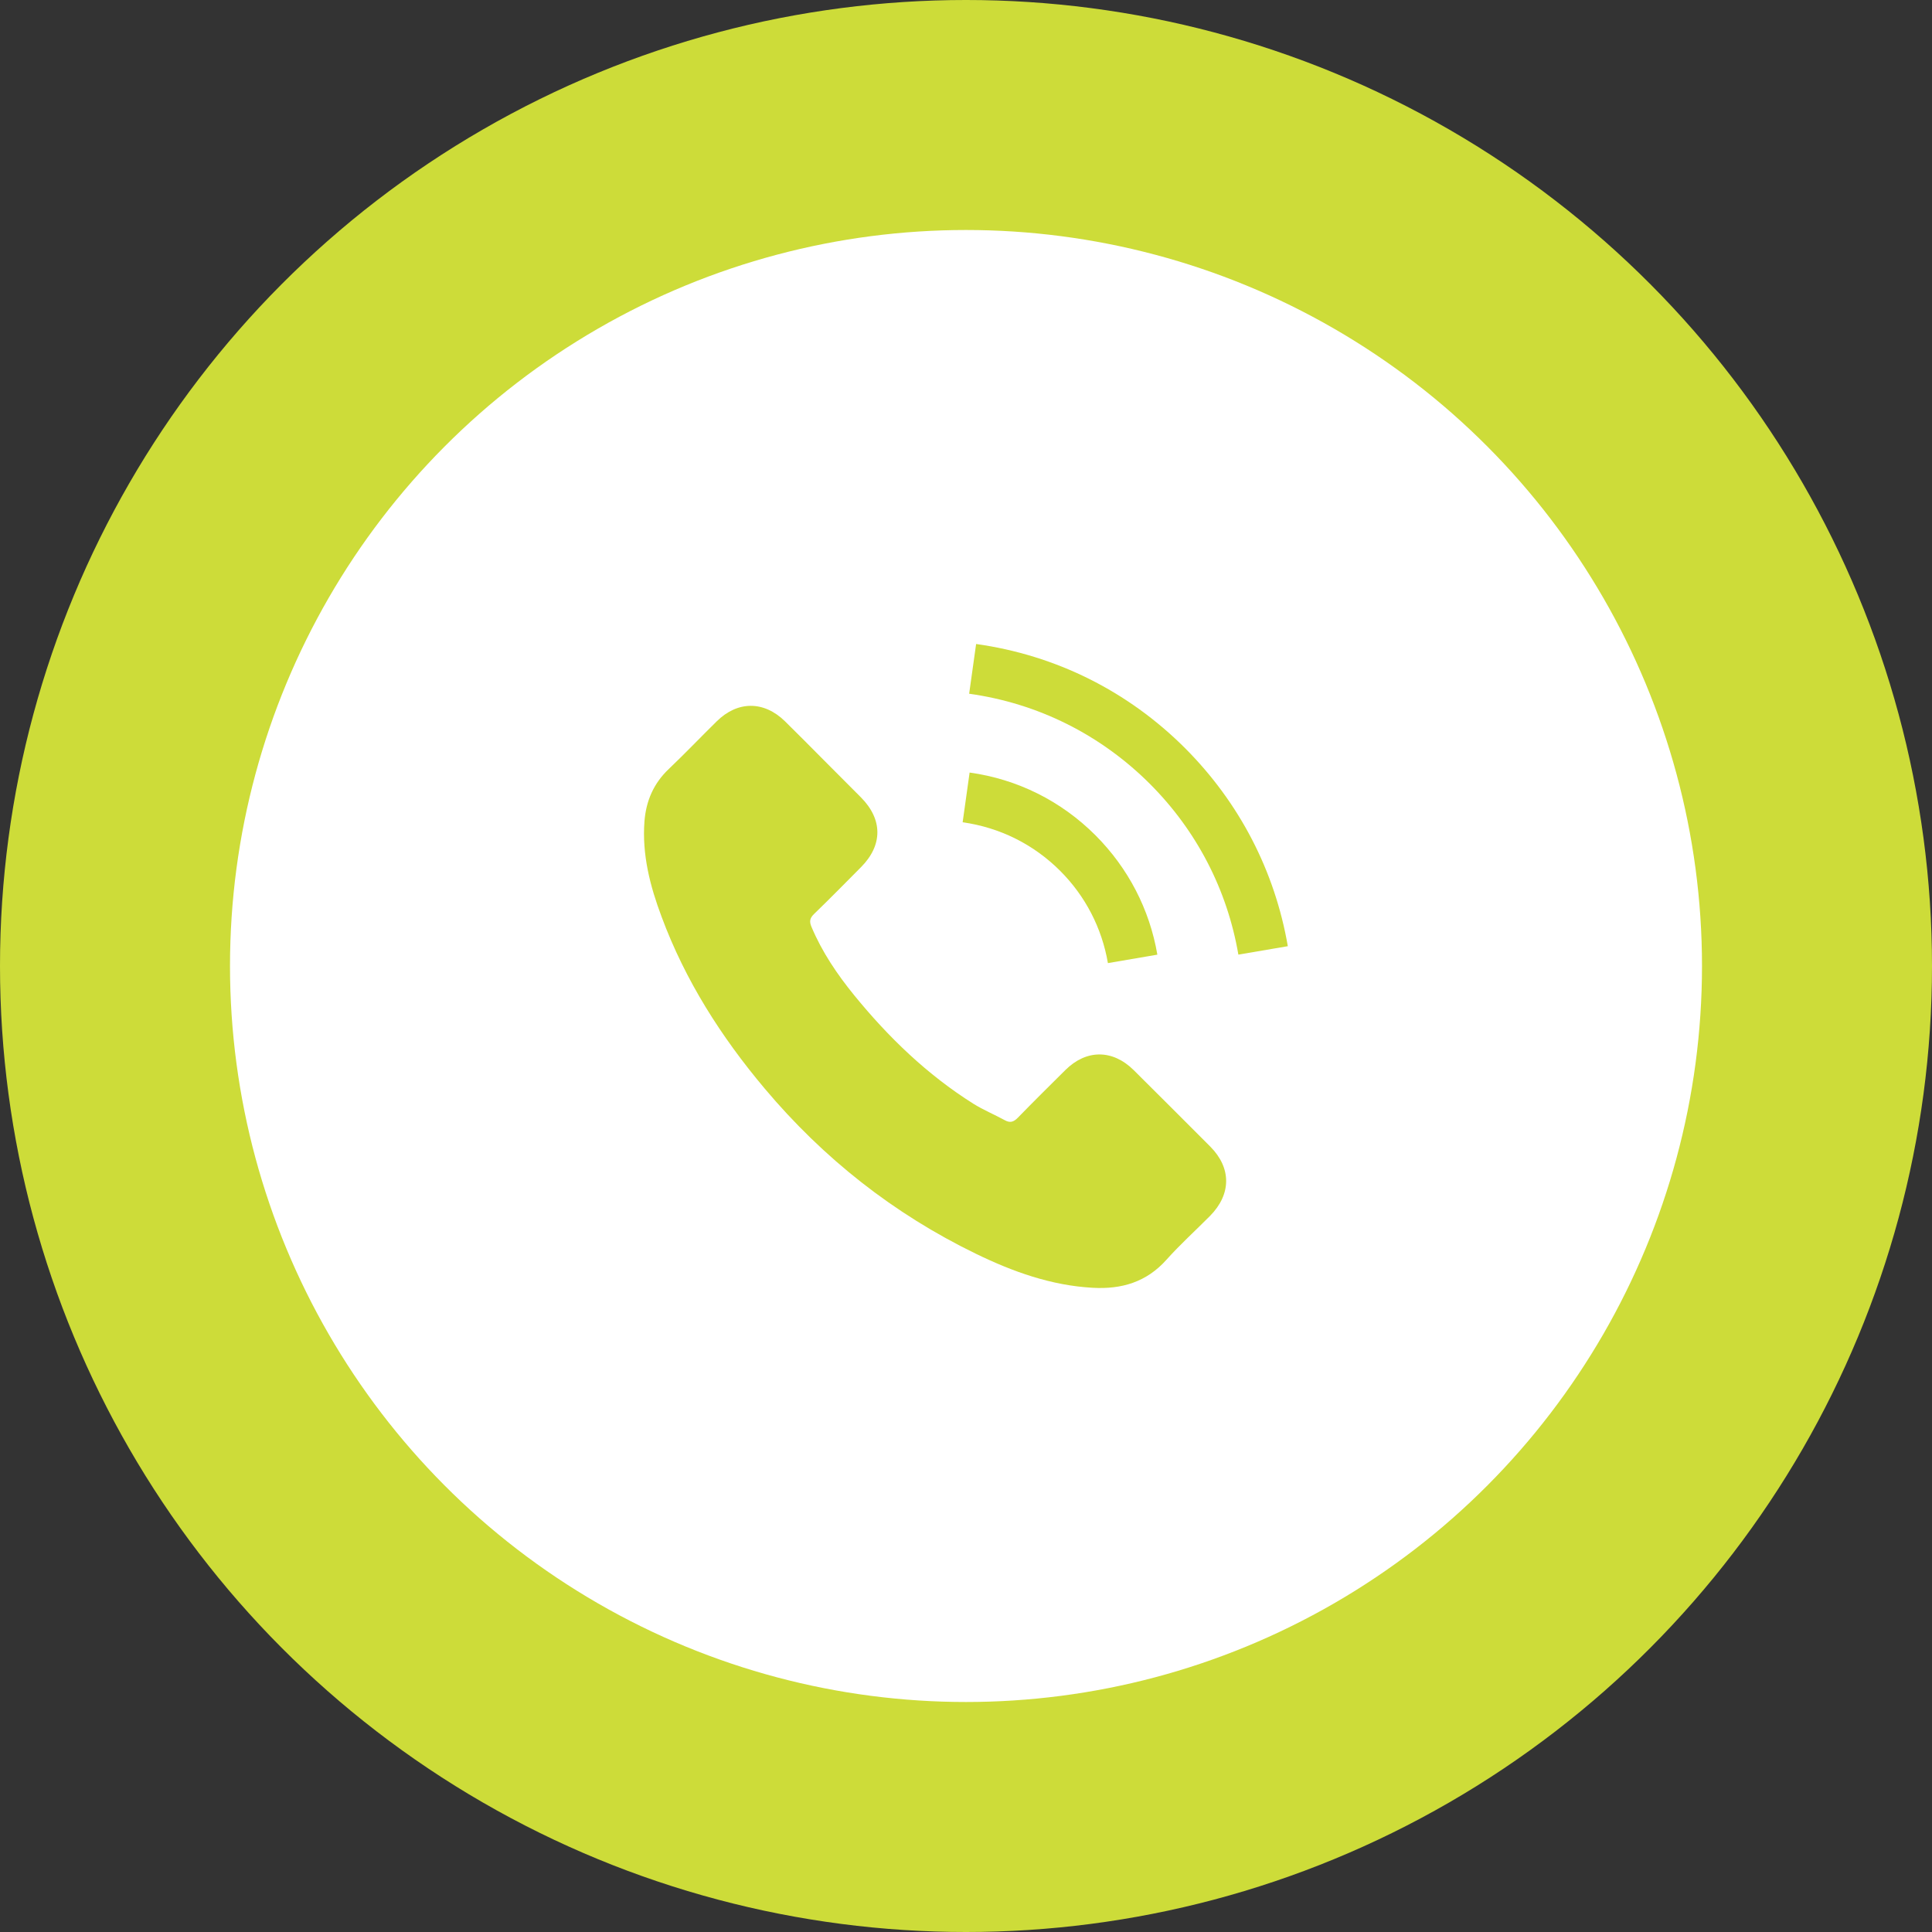
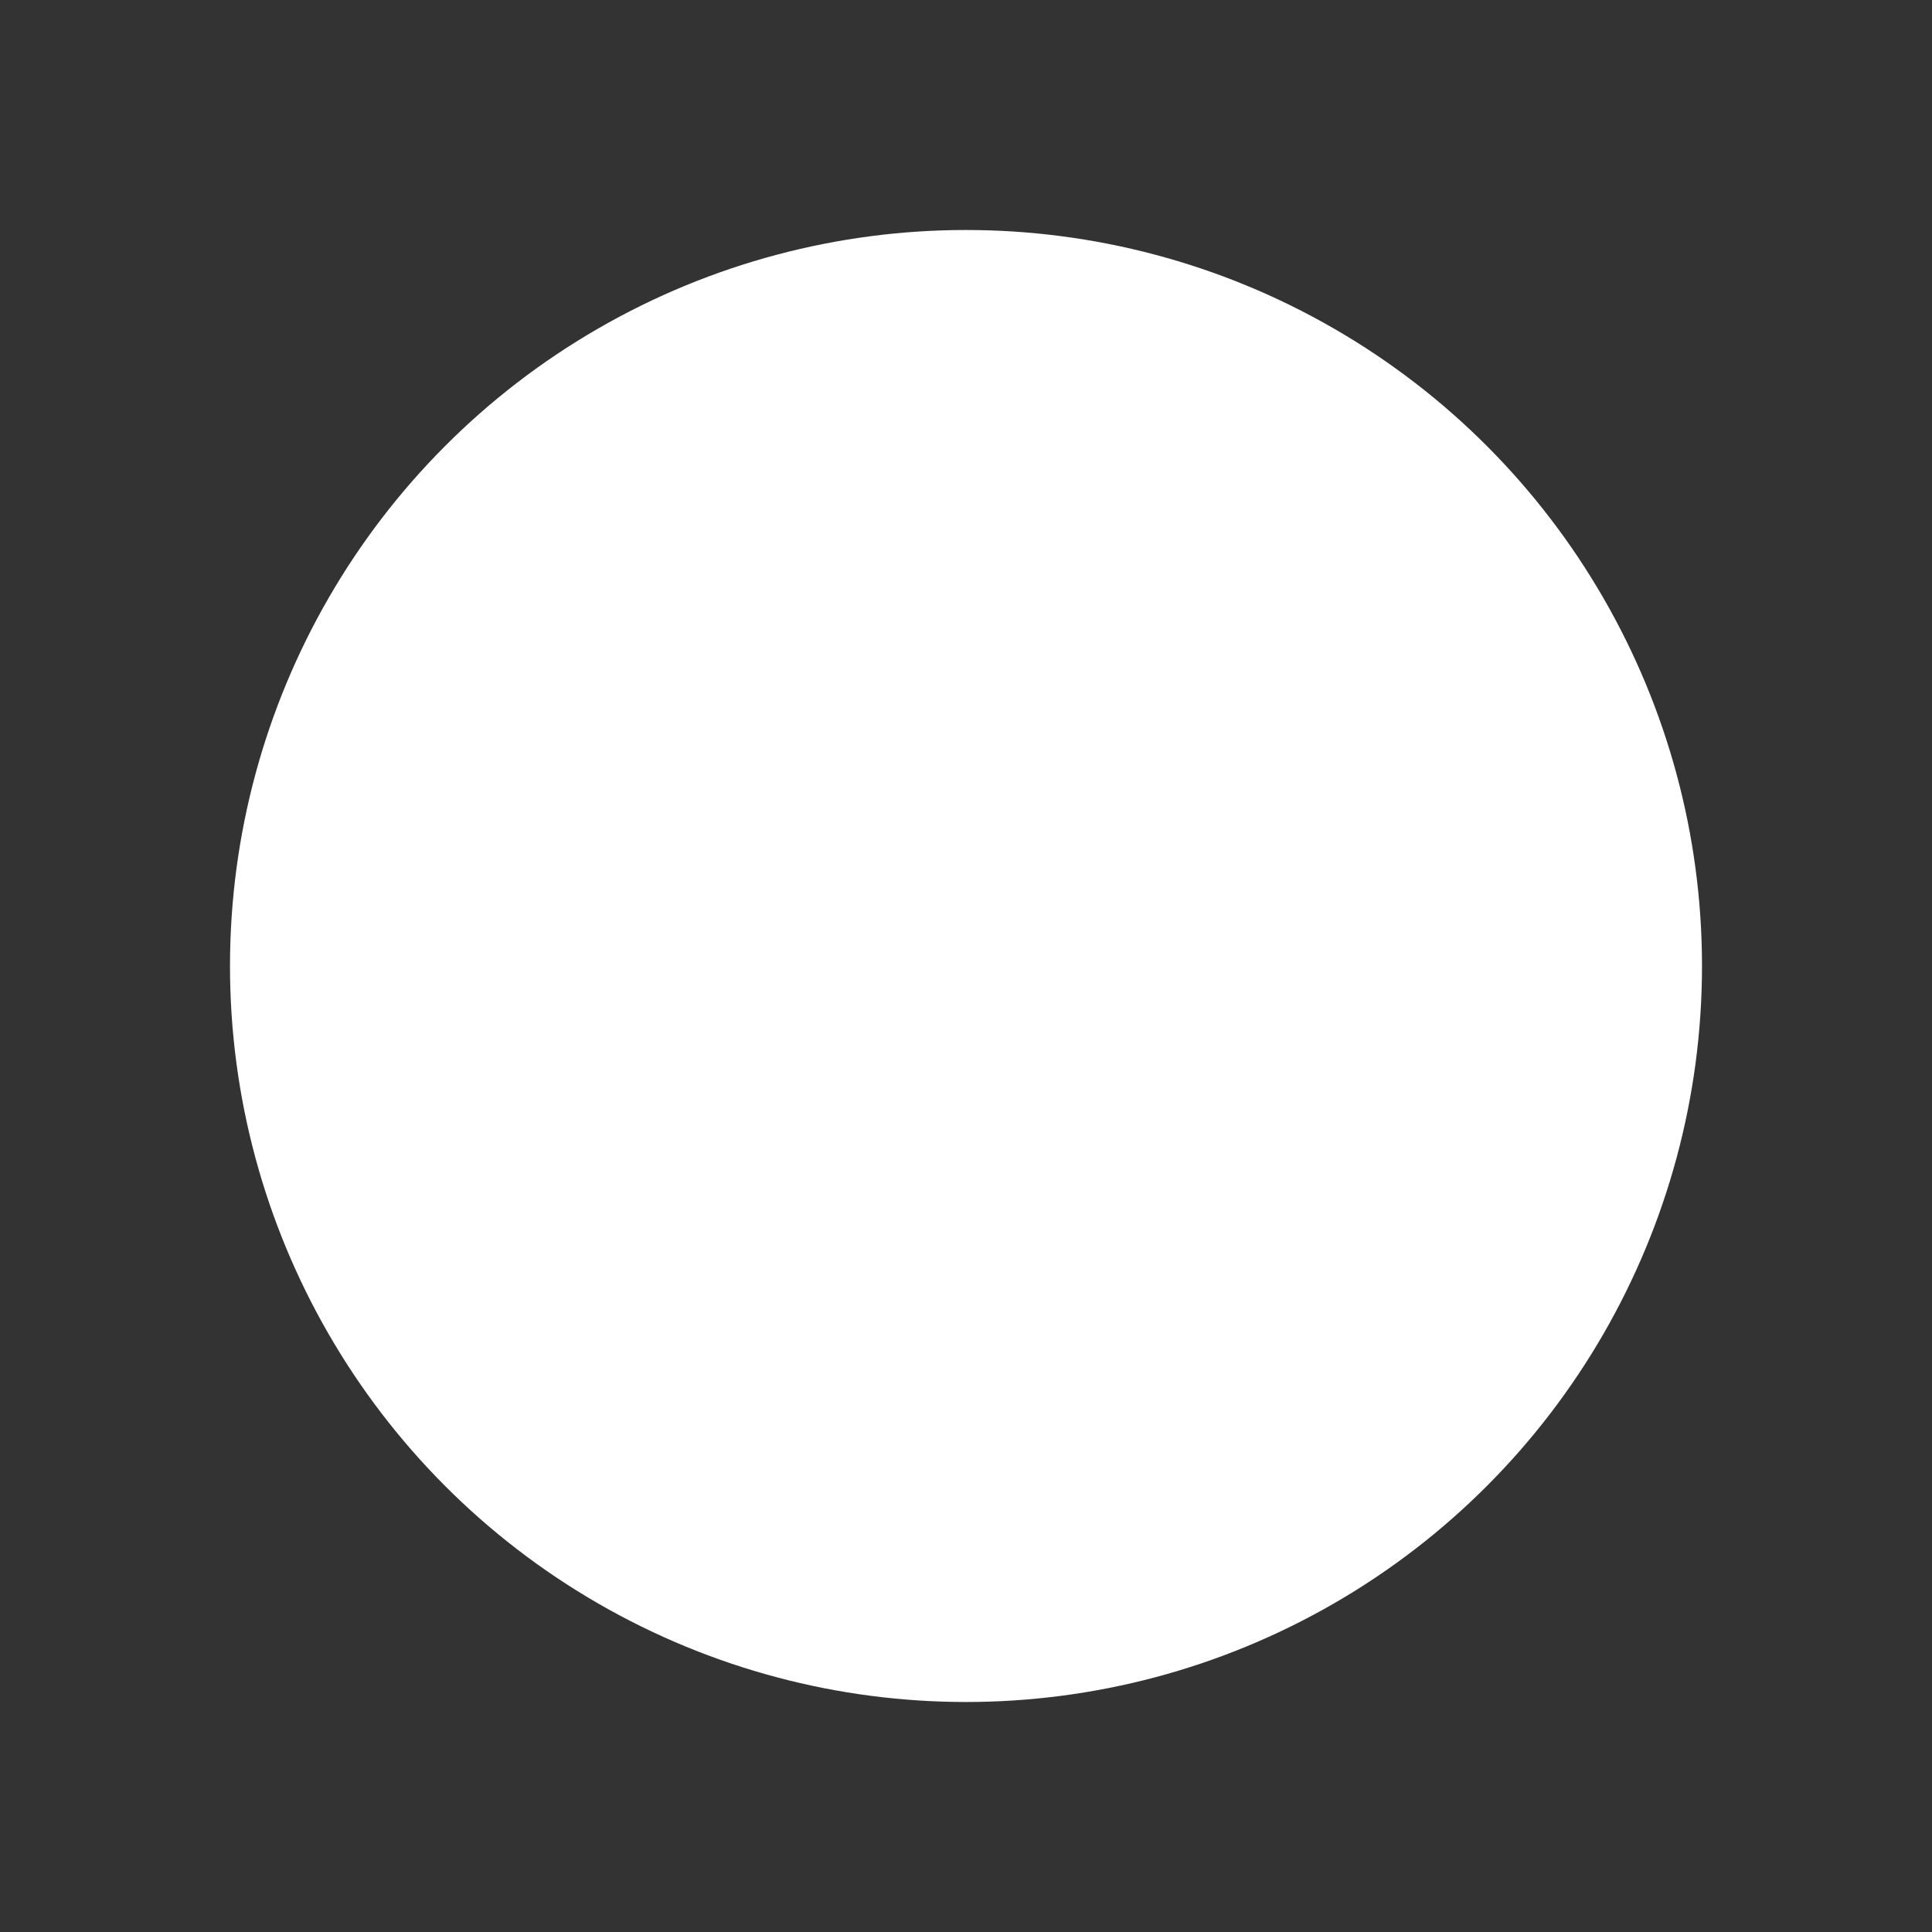
<svg xmlns="http://www.w3.org/2000/svg" width="84" height="84" viewBox="0 0 84 84" fill="none">
  <rect x="0" y="0" width="84" height="84" fill="#333333" stroke="none" />
-   <circle cx="42" cy="42" r="42" fill="#CDDC39" />
  <circle cx="42" cy="42" r="32" fill="white" />
-   <path d="M49.287 46.523C48.372 45.62 47.23 45.62 46.321 46.523C45.628 47.21 44.934 47.898 44.253 48.597C44.066 48.789 43.909 48.83 43.682 48.702C43.233 48.457 42.755 48.259 42.324 47.991C40.314 46.727 38.63 45.101 37.139 43.272C36.399 42.363 35.74 41.39 35.28 40.294C35.187 40.073 35.204 39.927 35.385 39.747C36.078 39.077 36.754 38.389 37.436 37.702C38.385 36.746 38.385 35.627 37.43 34.666C36.888 34.118 36.346 33.583 35.804 33.035C35.245 32.475 34.691 31.91 34.126 31.357C33.212 30.465 32.07 30.465 31.161 31.363C30.462 32.05 29.791 32.755 29.081 33.431C28.422 34.054 28.09 34.818 28.02 35.709C27.91 37.16 28.265 38.529 28.766 39.863C29.791 42.625 31.353 45.078 33.246 47.327C35.804 50.368 38.857 52.775 42.429 54.511C44.037 55.292 45.703 55.892 47.515 55.991C48.762 56.061 49.846 55.746 50.714 54.773C51.308 54.109 51.978 53.503 52.608 52.868C53.54 51.924 53.546 50.782 52.619 49.85C51.512 48.737 50.399 47.63 49.287 46.523Z" fill="#CDDC39" />
-   <path d="M48.17 41.874L50.32 41.507C49.982 39.532 49.05 37.743 47.634 36.322C46.136 34.824 44.243 33.88 42.157 33.589L41.854 35.751C43.468 35.978 44.936 36.706 46.096 37.865C47.191 38.961 47.908 40.348 48.17 41.874Z" fill="#CDDC39" />
-   <path d="M51.529 32.533C49.047 30.051 45.906 28.484 42.44 28L42.137 30.162C45.132 30.581 47.847 31.939 49.991 34.077C52.024 36.11 53.358 38.68 53.842 41.505L55.992 41.139C55.427 37.864 53.883 34.893 51.529 32.533Z" fill="#CDDC39" />
</svg>